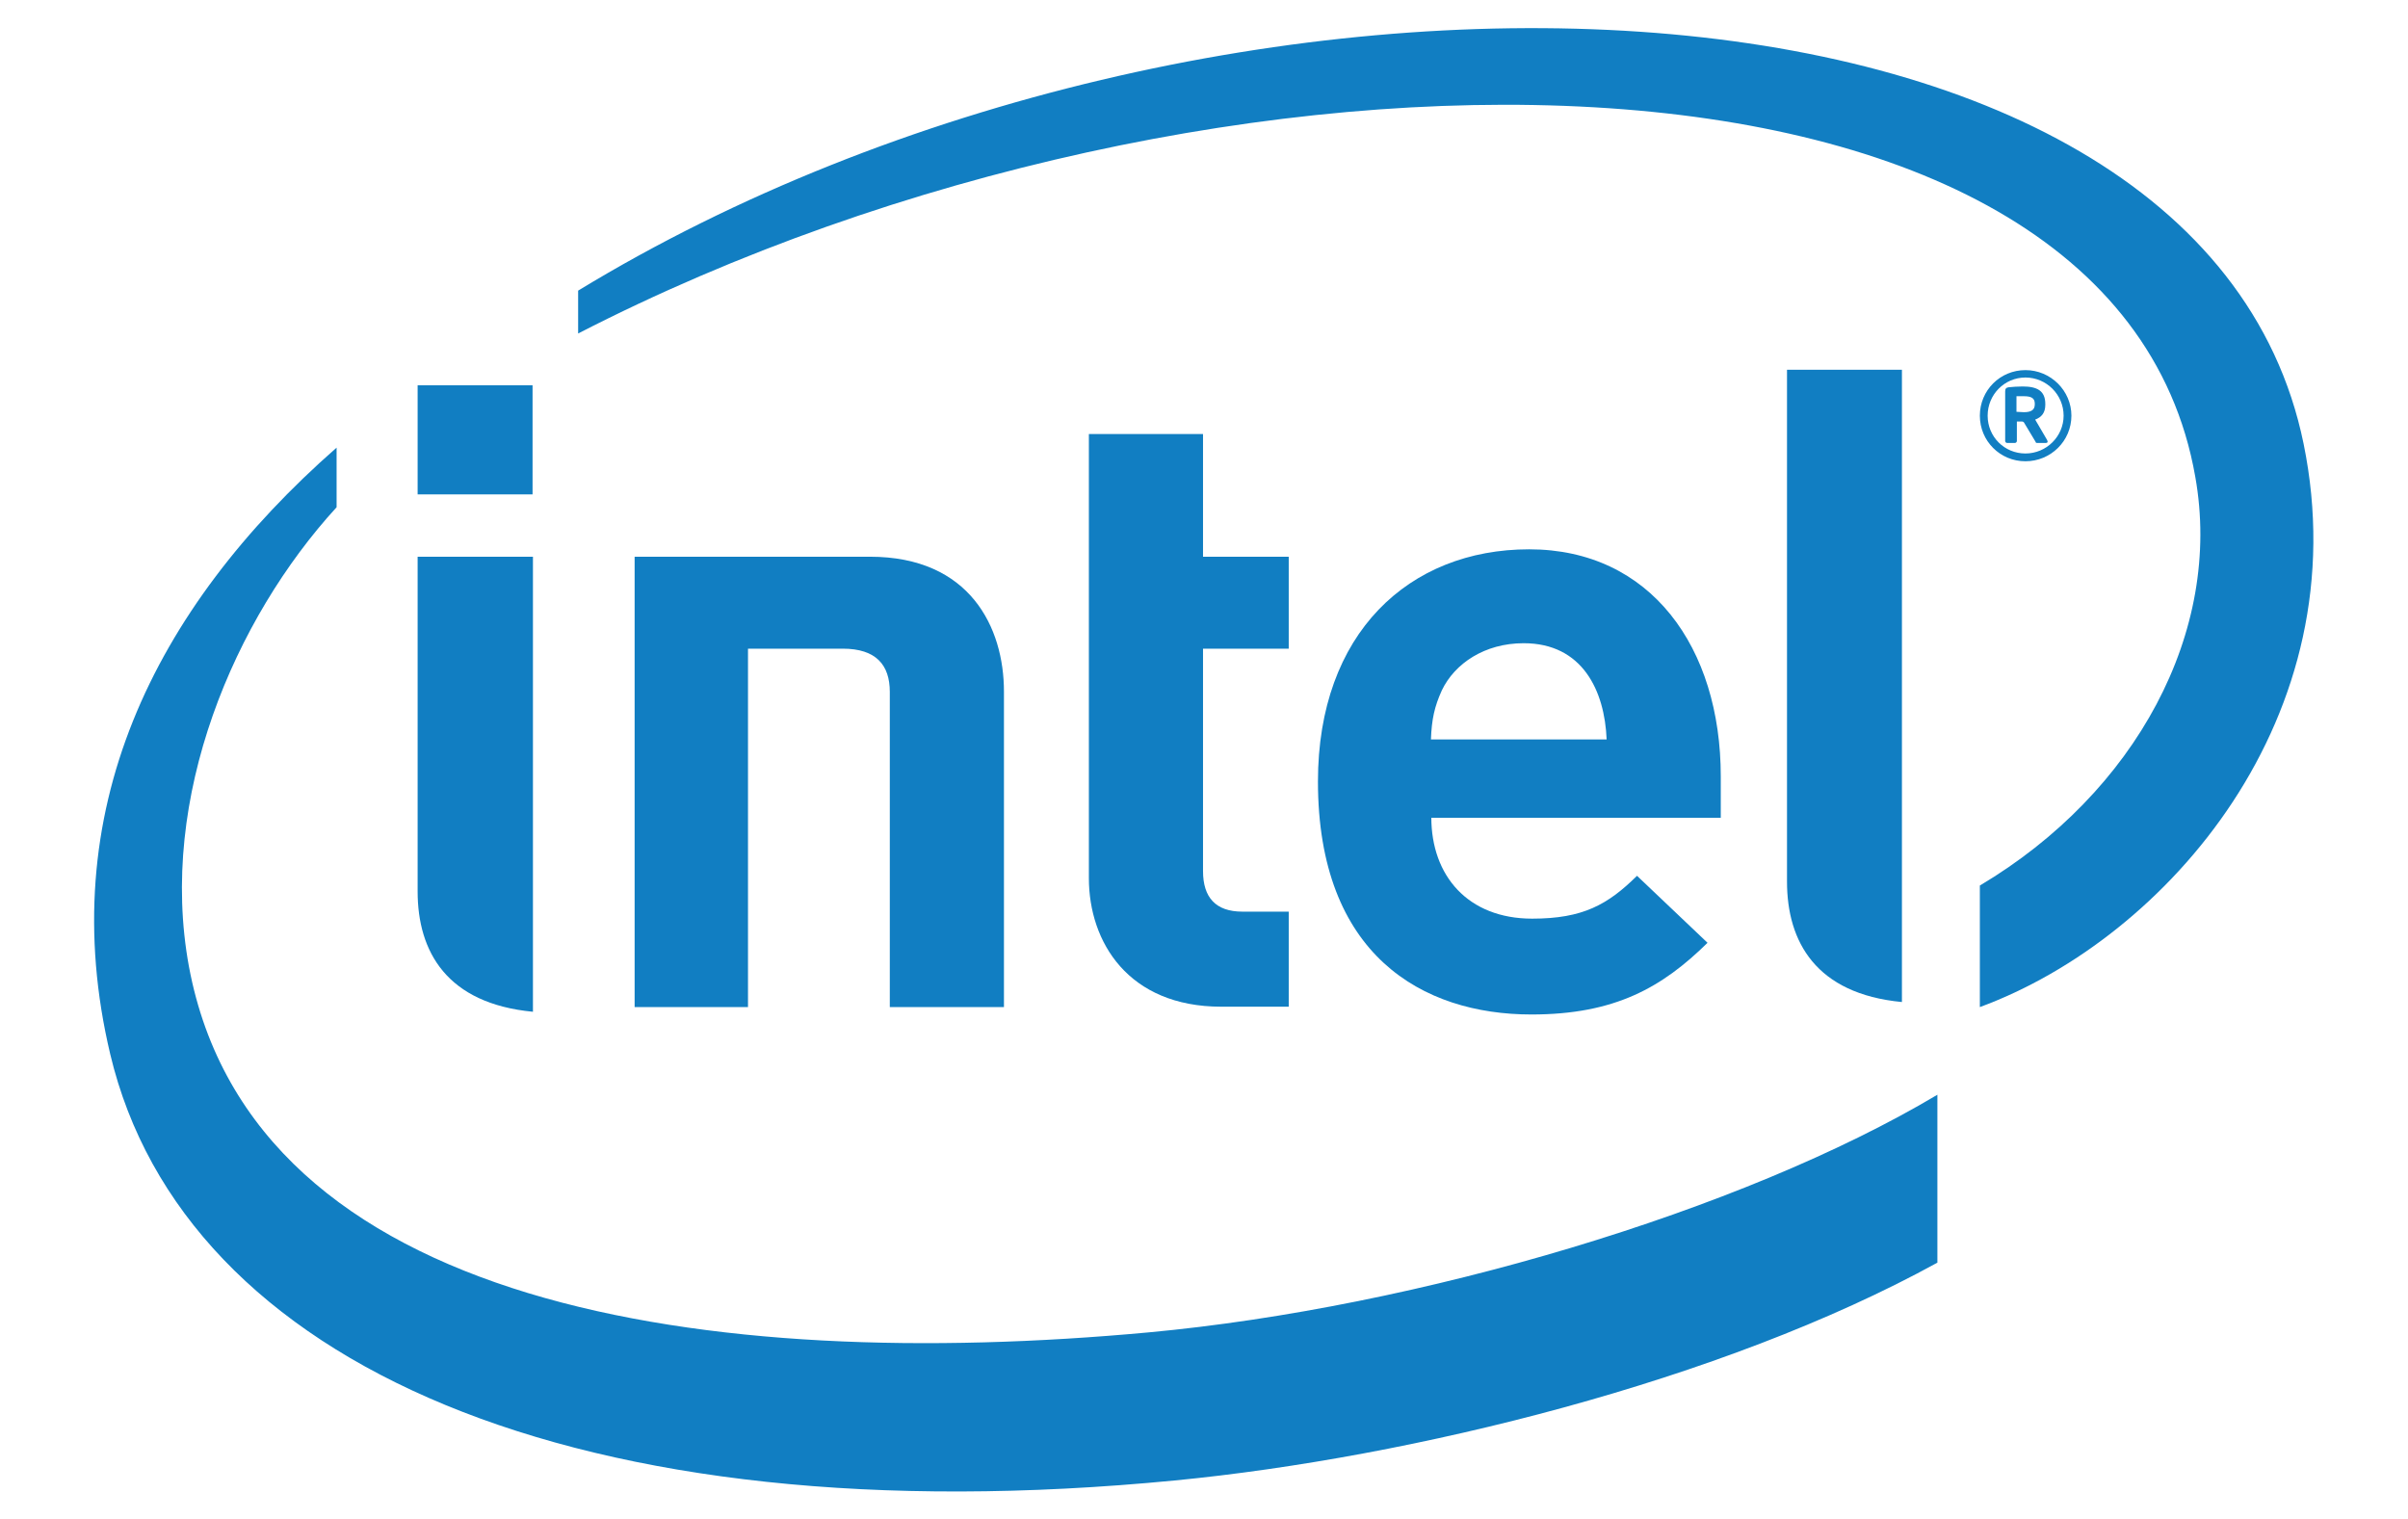
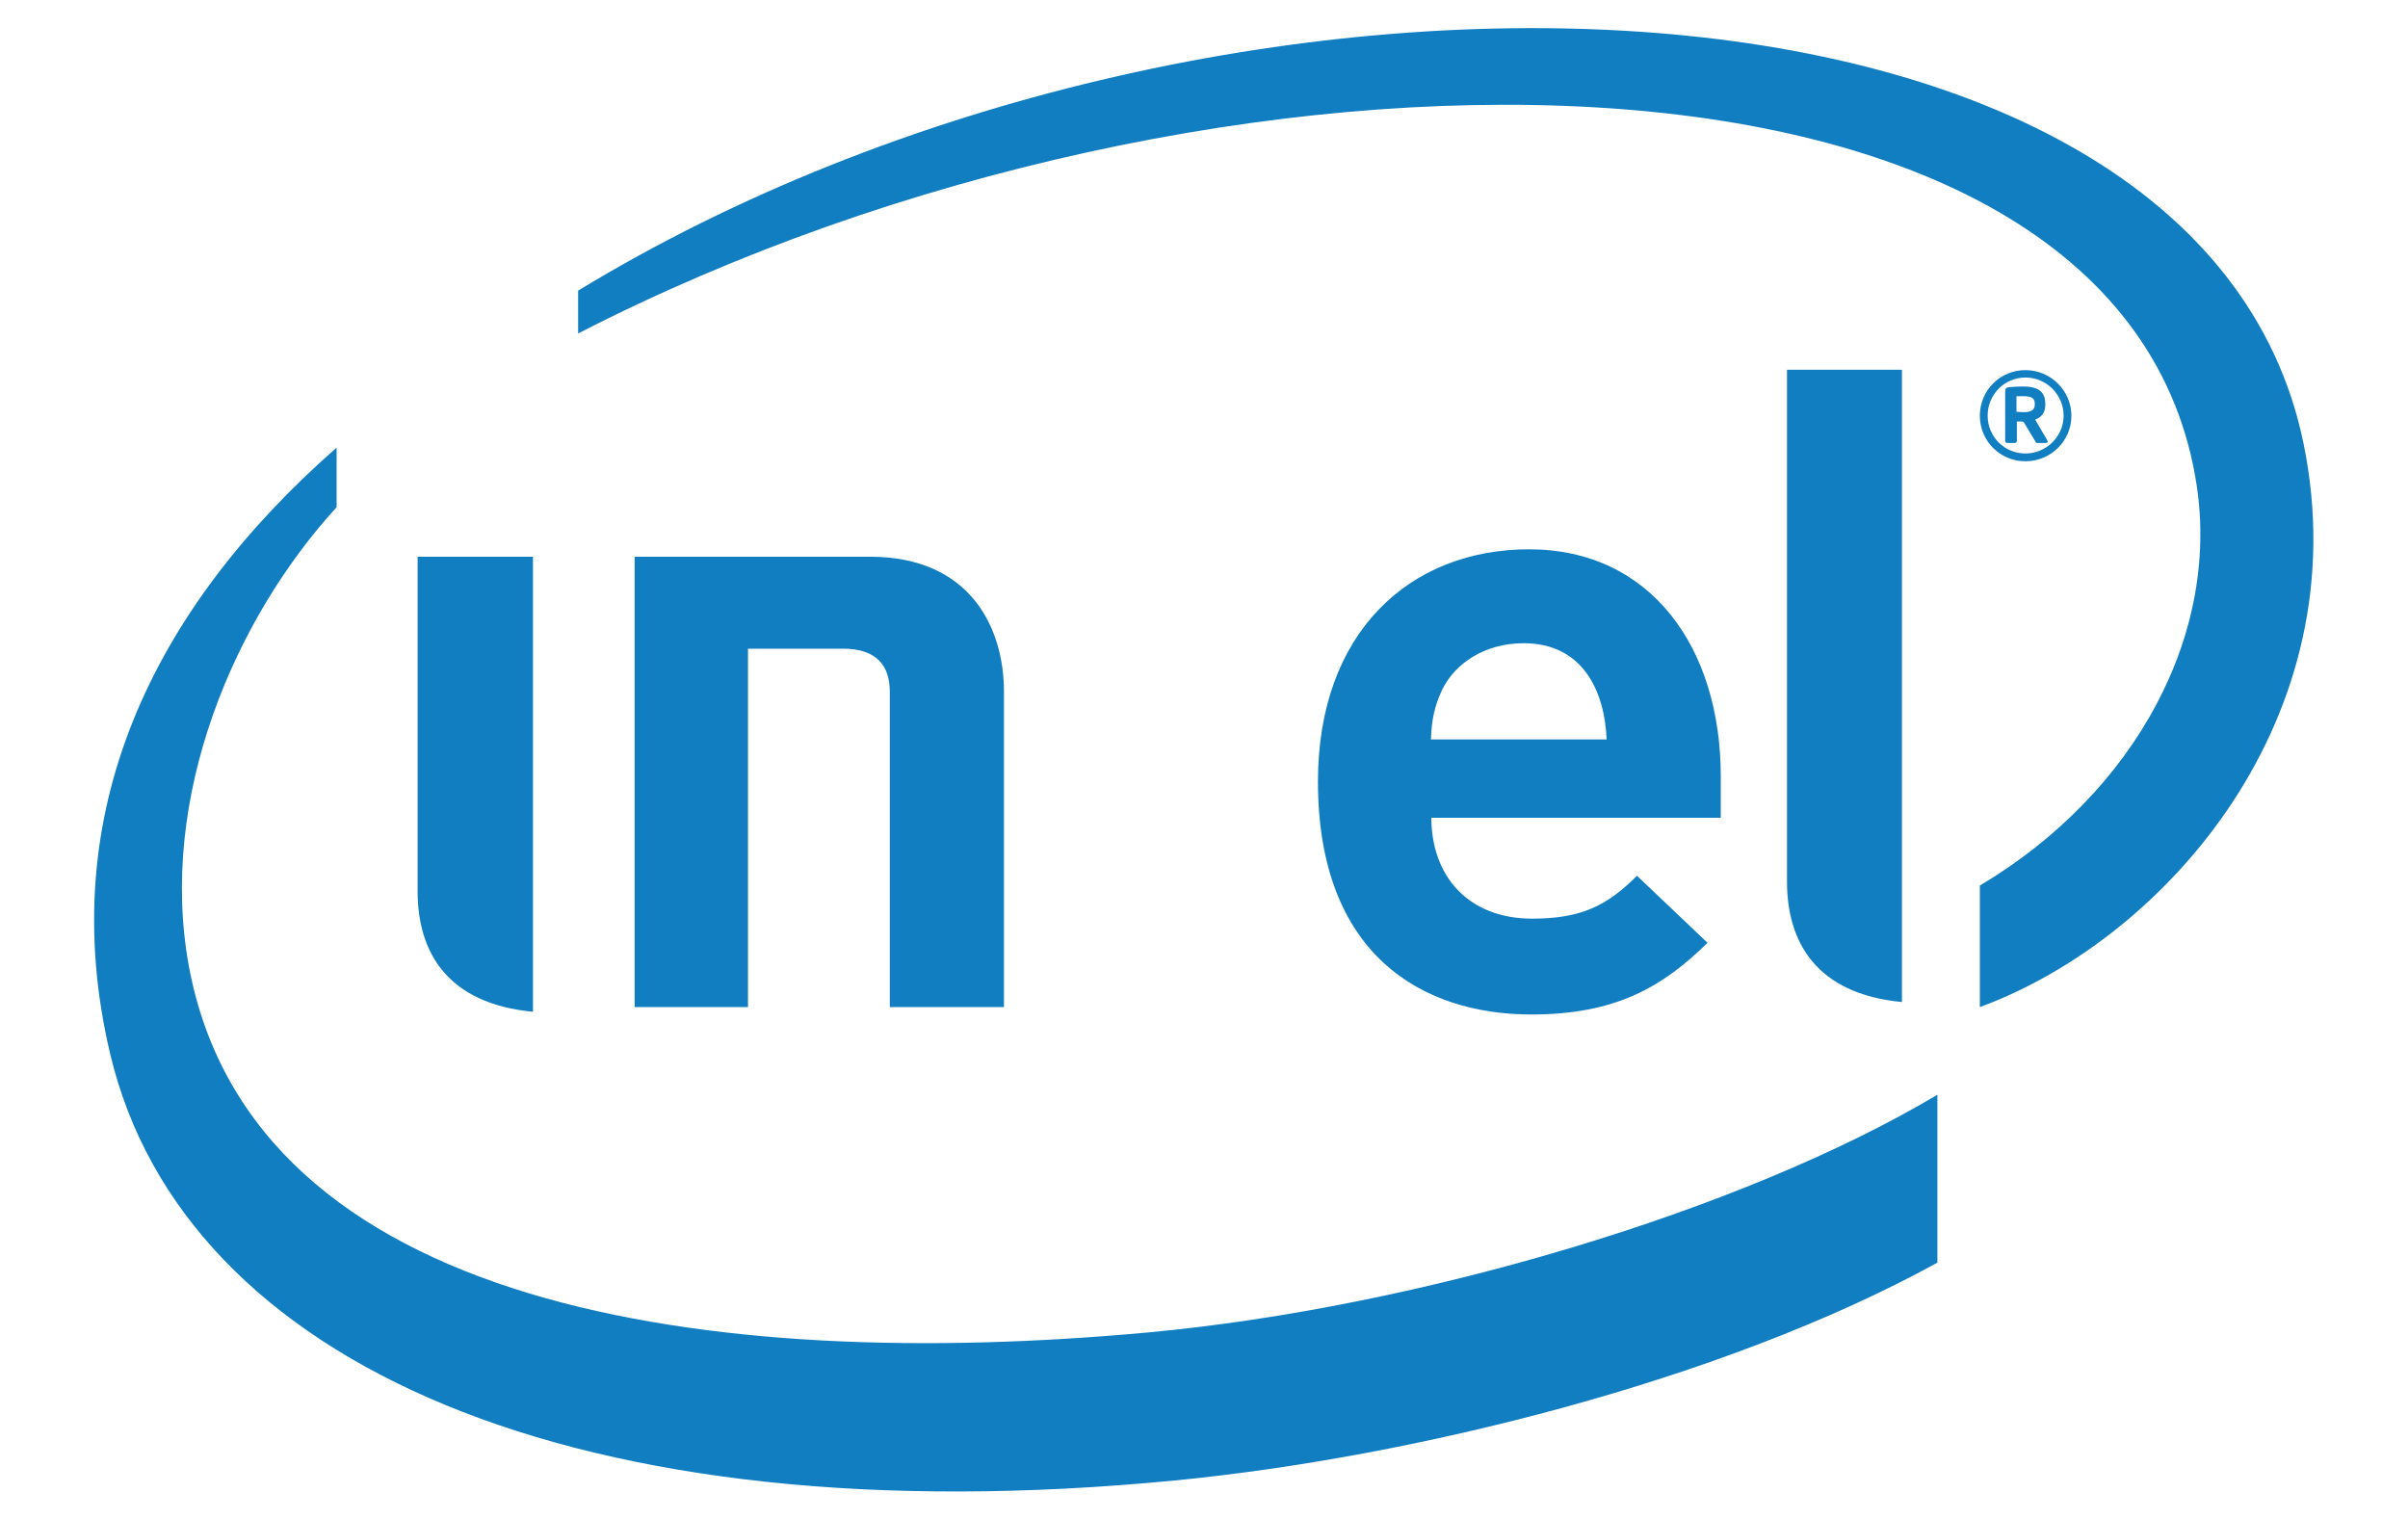
<svg xmlns="http://www.w3.org/2000/svg" version="1.1" id="bg_1_" x="0px" y="0px" viewBox="0 0 618.1 390" style="enable-background:new 0 0 618.1 390;" xml:space="preserve">
  <style type="text/css">
	.st0{fill:#117EC2;}
</style>
  <g>
    <g>
      <path class="st0" d="M294.8,342c-112.6,10.4-229.9-6-246.3-93.9c-8-43.4,11.7-89.3,37.9-117.9v-15.3    c-47.2,41.4-72.8,93.8-58.1,155.7C47.2,350,147.9,394.9,301.6,380c60.8-5.9,140.4-25.5,195.7-55.9V281    C447.1,310.9,364,335.6,294.8,342z M591.3,113.9C564.6-16.4,311.5-24.7,148.4,74.6v11C311.3,1.8,542.5,2.3,563.5,122.4    c7.1,39.7-15.3,81.1-55.3,104.9v31.2C556.3,240.8,605.6,183.8,591.3,113.9z" />
      <path class="st0" d="M488.2,94.9h-29.5v131.4c0,15.4,7.4,28.8,29.5,30.9V94.9z" />
      <path class="st0" d="M136.8,142.9h-29.6l0,85.9c0,15.5,7.5,28.8,29.6,30.9V142.9z" />
-       <rect x="107.2" y="98.9" class="st0" width="29.5" height="28" />
-       <path class="st0" d="M313.5,258.4c-23.9,0-34-16.6-34-33v-114h29.3v31.5h22v23.6h-22v57.1c0,6.7,3.2,10.4,10.1,10.4h11.9v24.4    H313.5" />
      <path class="st0" d="M367.4,209.8c0,15,9.4,26,25.9,26c13,0,19.4-3.6,26.9-11l18.1,17.2c-11.6,11.4-23.7,18.4-45.2,18.4    c-28,0-54.8-15.3-54.8-59.8c0-38.1,23.4-59.6,54.2-59.6c31.2,0,49.2,25.2,49.2,58.3v10.6H367.4 M391.1,165.1    c-10,0-17.7,5.2-21,12.1c-1.9,4.2-2.6,7.4-2.8,12.6h45.1C411.9,177.3,406.2,165.1,391.1,165.1z" />
      <path class="st0" d="M216.3,166.5c8.6,0,12.1,4.2,12.1,11.1v80.9h29.3v-81c0-16.4-8.7-34.6-34.4-34.6l-60.4,0v115.6H192v-92H216.3    z" />
      <g>
        <path class="st0" d="M519.9,118.4c-6.5,0-11.7-5.2-11.7-11.7c0-6.5,5.2-11.7,11.7-11.7c6.5,0,11.8,5.3,11.8,11.7     C531.7,113.2,526.4,118.4,519.9,118.4z M519.9,96.9c-5.4,0-9.7,4.4-9.7,9.8c0,5.4,4.3,9.7,9.7,9.7c5.4,0,9.8-4.4,9.8-9.7     C529.7,101.3,525.3,96.9,519.9,96.9z M525.1,113.7h-2.2c-0.2,0-0.4-0.1-0.4-0.3l-3-5c-0.1-0.1-0.3-0.2-0.4-0.2c0,0-0.5,0-0.9,0     c-0.2,0-0.4,0-0.5,0v5c0,0.2-0.2,0.5-0.5,0.5h-2c-0.3,0-0.5-0.3-0.5-0.5v-12.7c0-0.7,0.2-1,0.9-1.1c0.7-0.1,2.6-0.2,3.6-0.2     c3.7,0,5.8,1.1,5.8,4.5v0.2c0,2.1-1,3.2-2.6,3.8l3.1,5.3c0,0.1,0.1,0.3,0.1,0.4C525.6,113.5,525.5,113.7,525.1,113.7z      M522.3,103.6c0-1.4-0.9-1.9-2.8-1.9c-0.2,0-0.9,0-1.4,0c-0.2,0-0.4,0-0.5,0v4c0.3,0,1.6,0.1,1.9,0.1c1.9,0,2.8-0.6,2.8-2V103.6z     " />
      </g>
    </g>
  </g>
</svg>